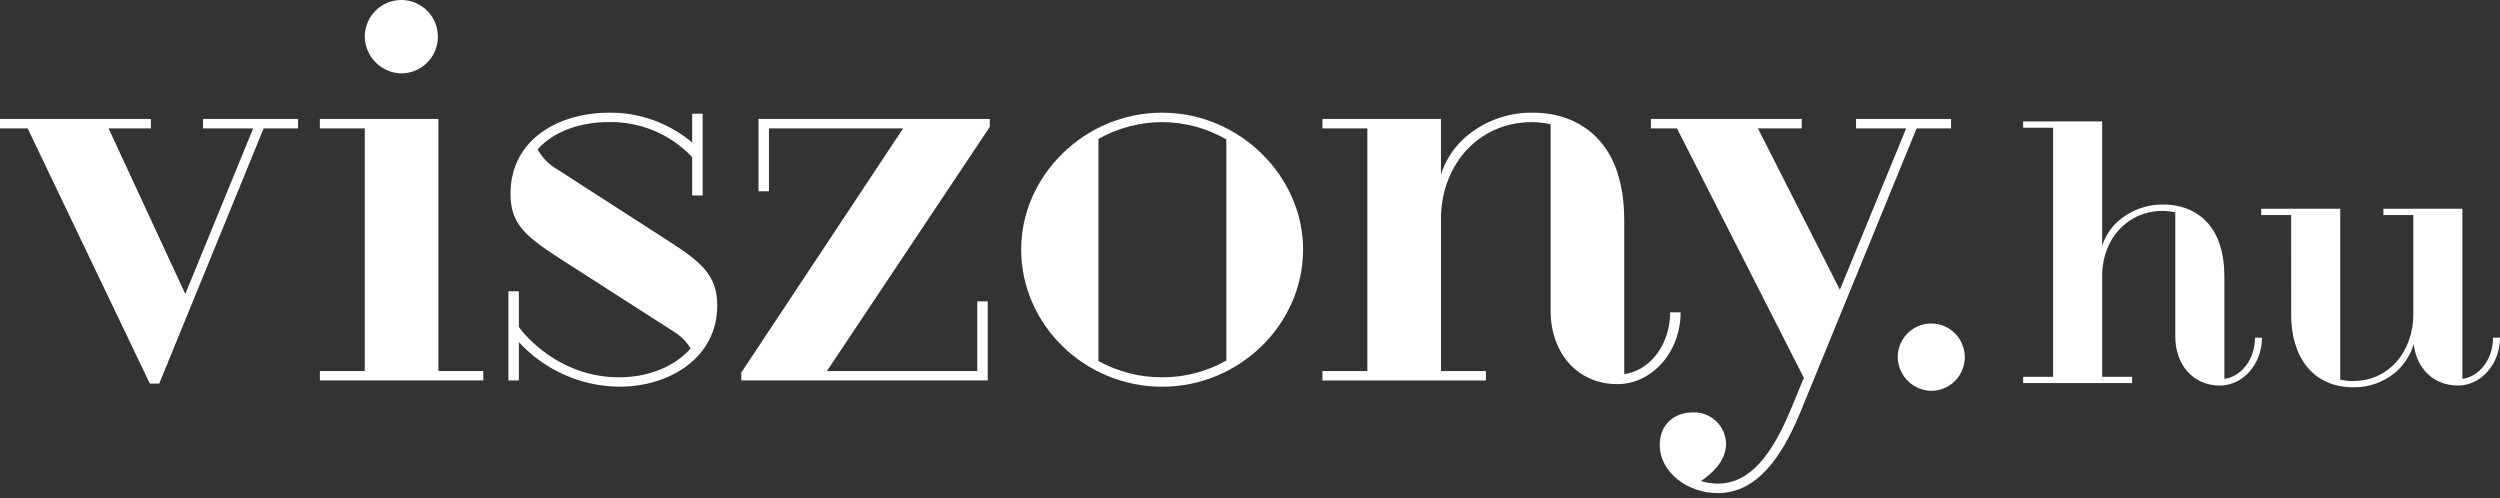
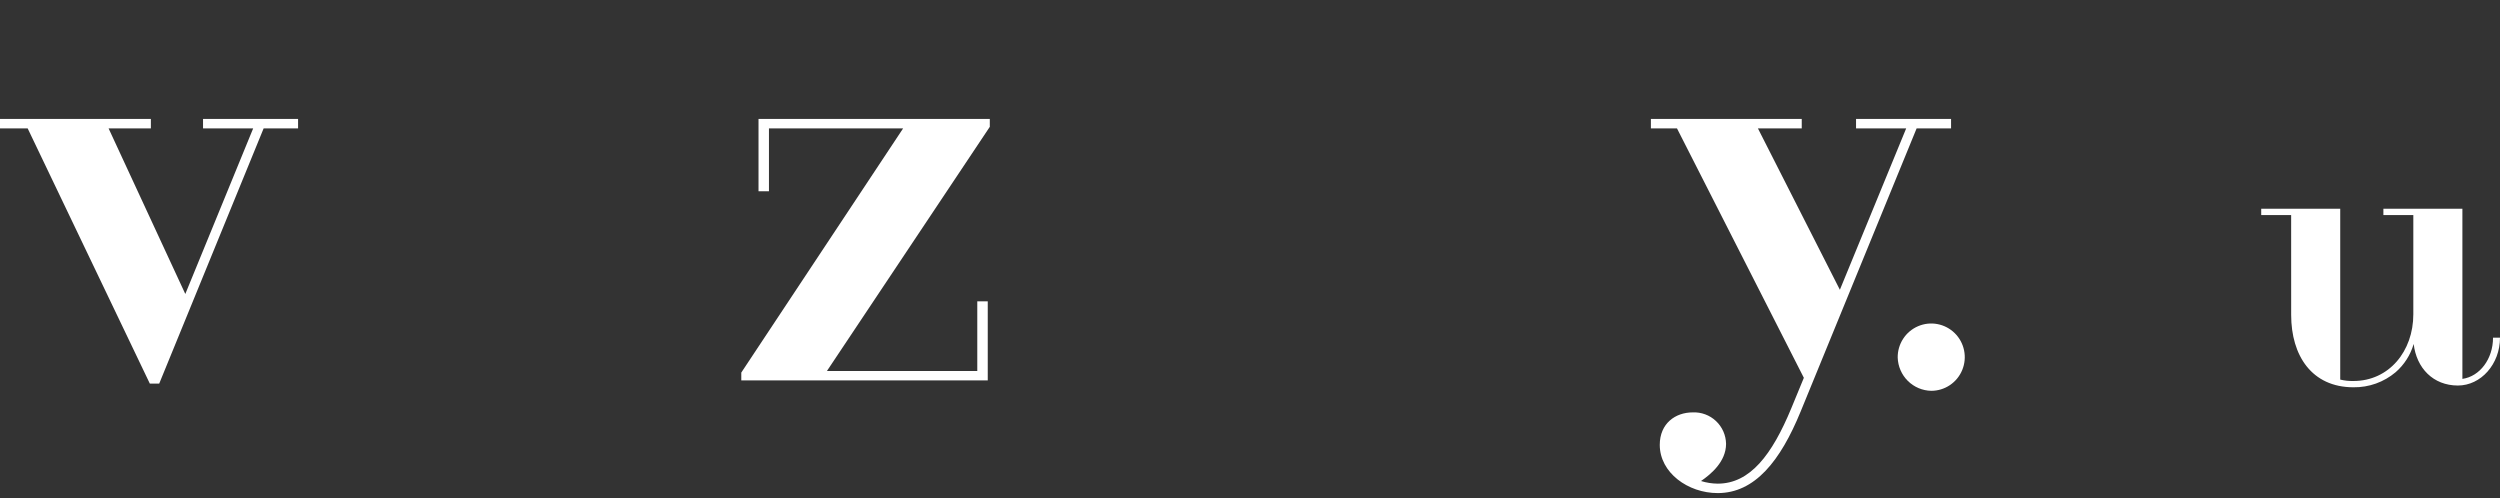
<svg xmlns="http://www.w3.org/2000/svg" width="261" height="52" viewBox="0 0 261 52" fill="none">
  <rect x="0" y="0" width="261" height="52" fill="#333333" stroke="none" />
  <path d="M2.888 13.403H0V12.419H15.751V13.403H11.336L19.346 30.691L26.431 13.403H21.197V12.419H31.119V13.403H27.524L16.623 40.045H15.641L2.888 13.403Z" fill="white" />
-   <path d="M33.395 38.732H38.083V13.403H33.395V12.419H45.769V38.731H50.456V39.717H33.395V38.732ZM38.083 3.885C38.073 3.125 38.287 2.379 38.7 1.742C39.112 1.105 39.705 0.606 40.401 0.307C41.097 0.009 41.866 -0.075 42.61 0.067C43.354 0.209 44.039 0.569 44.578 1.102C45.117 1.636 45.486 2.318 45.638 3.063C45.789 3.807 45.717 4.58 45.43 5.283C45.142 5.986 44.653 6.587 44.025 7.011C43.396 7.434 42.656 7.66 41.899 7.66C40.902 7.642 39.95 7.24 39.24 6.537C38.529 5.835 38.115 4.885 38.083 3.885H38.083Z" fill="white" />
-   <path d="M53.077 30.417H54.169V34.137C54.659 34.848 58.311 39.39 64.634 39.39C67.577 39.39 70.356 38.35 72.101 36.381C71.672 35.662 71.073 35.061 70.356 34.631L59.183 27.464C54.986 24.784 53.297 23.526 53.297 20.243C53.297 14.555 58.311 11.764 63.598 11.764C66.766 11.73 69.84 12.837 72.264 14.883V11.874H73.357V20.404H72.264V16.411C71.147 15.222 69.793 14.282 68.291 13.651C66.789 13.02 65.172 12.711 63.544 12.745C60.655 12.745 57.821 13.675 56.131 15.59C56.533 16.34 57.113 16.979 57.821 17.45L69.539 25C73.135 27.297 74.881 28.665 74.881 31.893C74.881 37.308 69.975 40.372 64.634 40.372C62.666 40.35 60.724 39.927 58.925 39.127C57.126 38.328 55.508 37.169 54.169 35.722V39.715H53.077V30.417Z" fill="white" />
  <path d="M77.391 38.896L94.287 13.403H80.279V19.967H79.189V12.419H103.335V13.241L86.33 38.734H102.028V31.456H103.121V39.717H77.391V38.896Z" fill="white" />
-   <path d="M121.327 11.763C129.393 11.763 136.043 18.382 136.043 26.041C136.043 33.863 129.393 40.373 121.327 40.373C113.205 40.373 106.61 33.863 106.61 26.041C106.61 18.382 113.206 11.763 121.327 11.763ZM121.327 39.389C123.675 39.4 125.985 38.797 128.031 37.639V14.553C125.99 13.377 123.68 12.755 121.327 12.747C118.998 12.755 116.71 13.358 114.677 14.498V37.692C116.714 38.815 119.003 39.399 121.327 39.389Z" fill="white" />
-   <path d="M138.064 38.732H142.752V13.404H138.064V12.419H150.436V18.218C150.876 16.85 151.643 15.61 152.671 14.609C154.664 12.74 157.302 11.72 160.029 11.764C163.355 11.764 166.025 13.132 167.661 15.539C168.969 17.453 169.569 20.079 169.569 22.924V39.062C172.293 38.679 174.364 35.944 174.364 32.607H175.456C175.456 36.764 172.458 40.101 168.861 40.101C164.61 40.101 161.885 36.766 161.885 32.443V12.966C161.256 12.836 160.618 12.763 159.977 12.747C154.363 12.747 150.601 17.123 150.439 22.54V38.732H155.127V39.718H138.064V38.732Z" fill="white" />
  <path d="M180.201 46.337C180.201 48.196 178.62 49.51 177.585 50.219C178.15 50.395 178.738 50.487 179.329 50.493C182.708 50.493 184.998 47.485 187.014 42.617L188.322 39.444L175.078 13.405H172.353V12.419H188.102V13.403H183.526L192.083 30.253L199.006 13.403H193.771V12.419H203.691V13.403H200.096L187.995 42.945C185.87 48.141 183.2 51.478 179.329 51.478C176.223 51.478 173.279 49.345 173.279 46.446C173.279 44.203 174.915 43.054 176.714 43.054C177.159 43.033 177.604 43.103 178.022 43.257C178.44 43.412 178.823 43.65 179.148 43.956C179.474 44.262 179.734 44.63 179.915 45.039C180.096 45.448 180.193 45.889 180.201 46.337Z" fill="white" />
-   <path d="M211.217 39.337H214.343V13.334H211.217V12.677H219.466V25.661C219.759 24.748 220.27 23.921 220.956 23.254C222.284 22.008 224.043 21.328 225.861 21.357C228.078 21.357 229.858 22.271 230.949 23.874C231.821 25.153 232.223 26.901 232.223 28.798V39.558C234.04 39.303 235.42 37.48 235.42 35.255H236.148C236.148 38.027 234.15 40.251 231.752 40.251C228.917 40.251 227.101 38.027 227.101 35.145V22.159C226.681 22.073 226.255 22.024 225.826 22.014C222.084 22.014 219.576 24.931 219.468 28.542V39.337H222.592V39.994H211.218L211.217 39.337Z" fill="white" />
  <path d="M239.196 22.451H236.071V21.795H244.32V39.629C244.772 39.738 245.236 39.787 245.701 39.776C249.407 39.776 251.951 36.675 251.951 32.809V22.451H248.826V21.795H257.074V39.556C258.891 39.301 260.272 37.477 260.272 35.253H261C261 38.025 259.002 40.249 256.604 40.249C254.023 40.249 252.28 38.426 251.988 35.91C251.656 37.057 250.999 38.082 250.099 38.863C248.868 39.899 247.308 40.456 245.702 40.432C241.341 40.432 239.198 37.113 239.198 32.882L239.196 22.451Z" fill="white" />
  <path d="M198.12 37.338C198.11 36.641 198.307 35.957 198.686 35.372C199.064 34.788 199.607 34.33 200.246 34.056C200.885 33.782 201.591 33.705 202.273 33.835C202.955 33.965 203.584 34.295 204.079 34.785C204.573 35.274 204.912 35.9 205.051 36.583C205.19 37.266 205.124 37.975 204.86 38.62C204.597 39.266 204.148 39.817 203.571 40.206C202.994 40.594 202.315 40.801 201.621 40.801C200.706 40.784 199.833 40.415 199.182 39.771C198.531 39.126 198.151 38.256 198.12 37.338Z" fill="white" />
</svg>